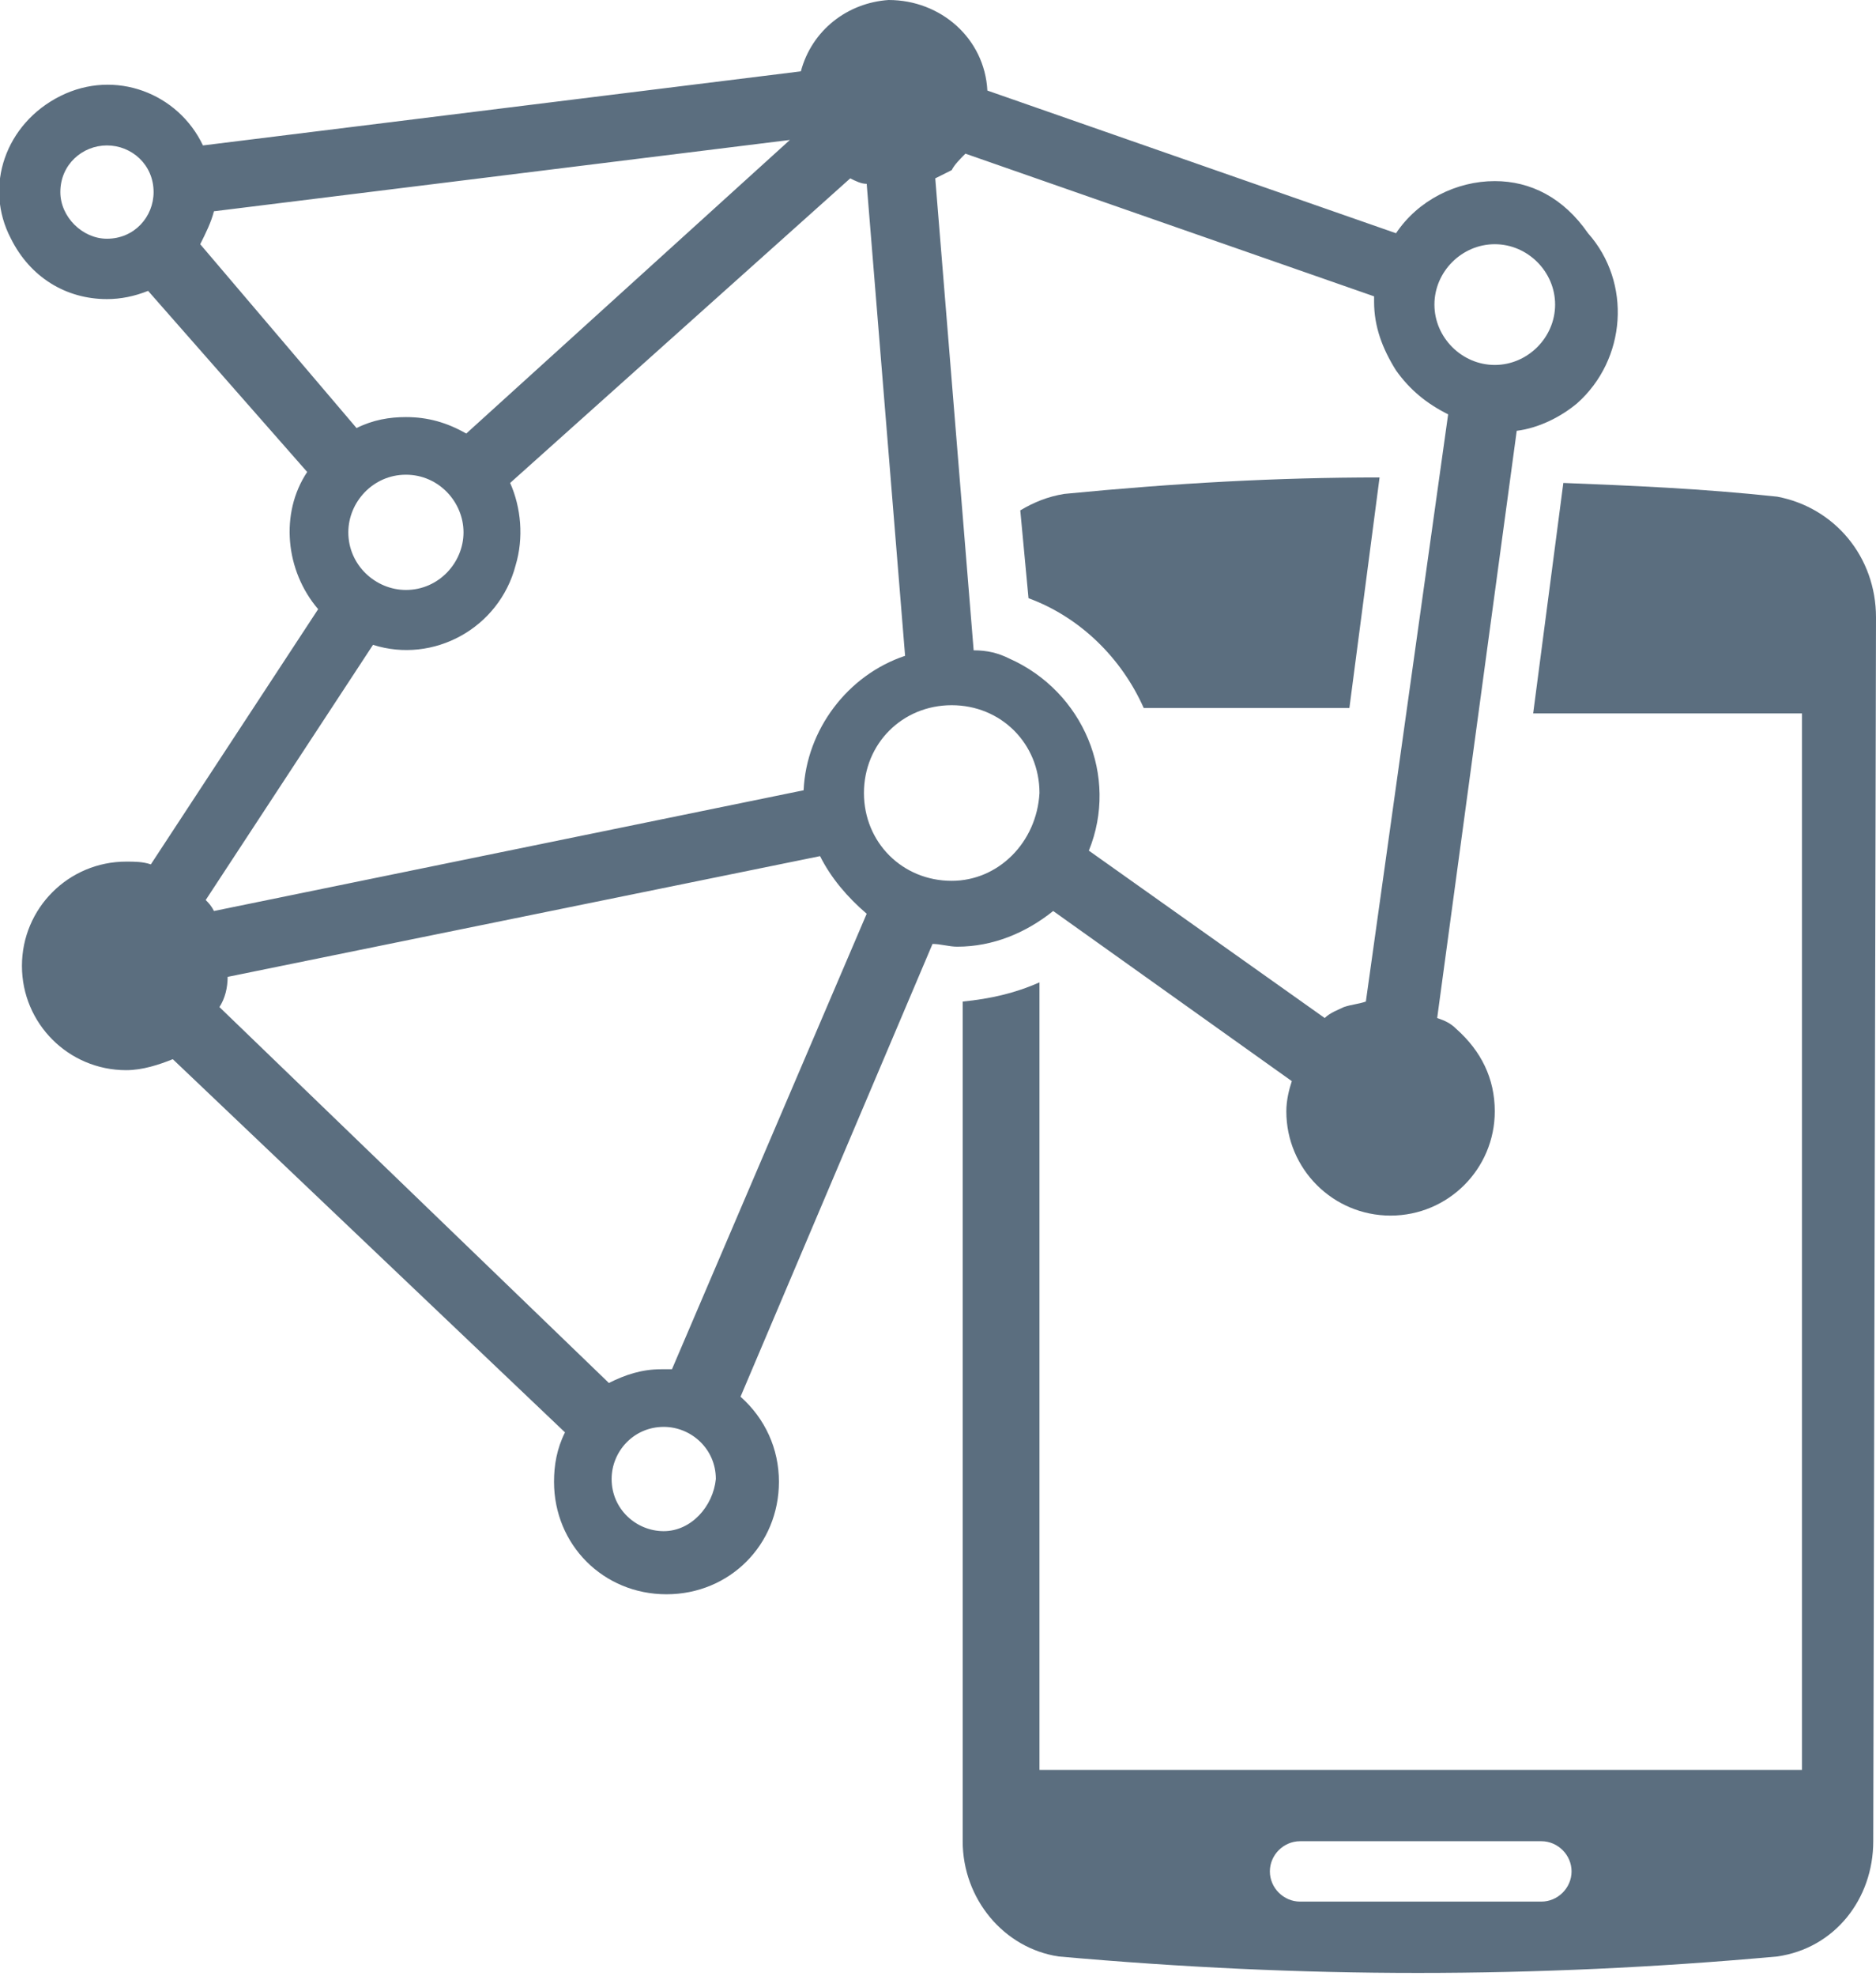
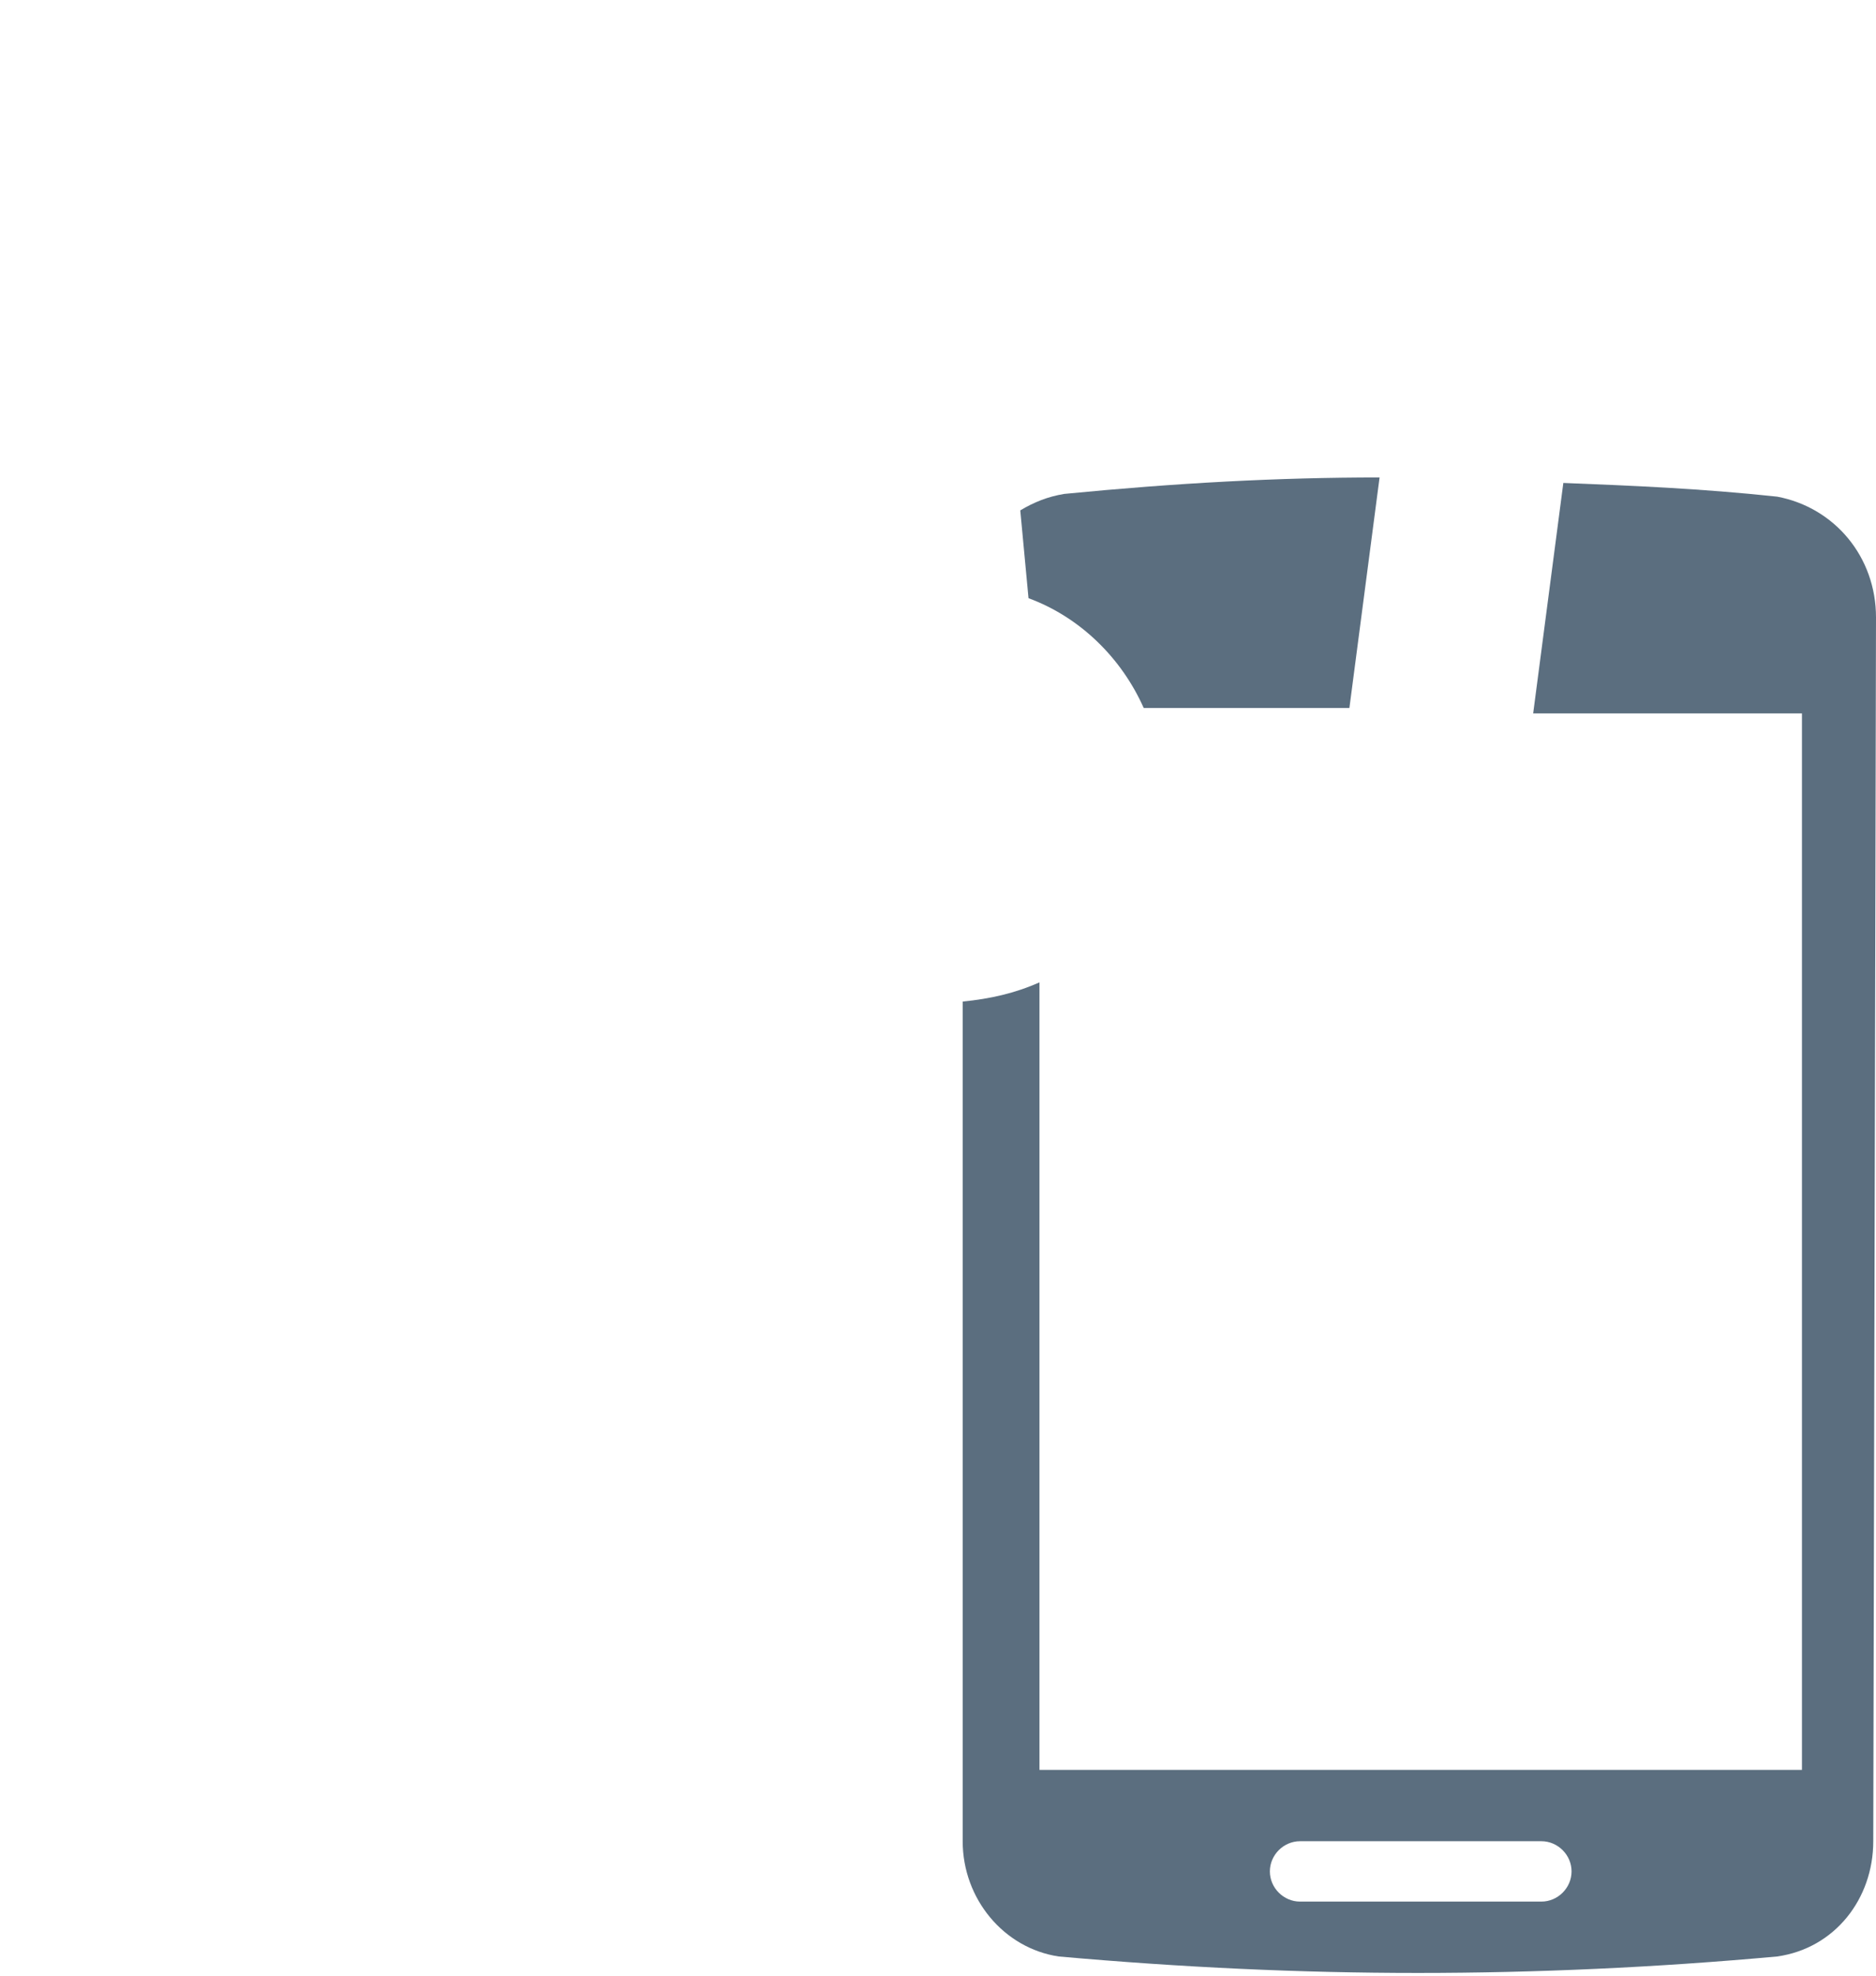
<svg xmlns="http://www.w3.org/2000/svg" version="1.1" id="Layer_1" x="0px" y="0px" viewBox="0 0 68.4 72" style="enable-background:new 0 0 68.4 72;" xml:space="preserve">
  <style type="text/css">
	.st0{fill:#5B6E7F;}
</style>
  <g id="Layer_2_00000145780639913942183420000009569282420163678894_">
    <g id="Layer_1-2">
      <path class="st0" d="M50.3,17.4c-3.7,0-7.4,0.2-11.5,0.6c-0.6,0.1-1.1,0.3-1.6,0.6l0.3,3.2c1.9,0.7,3.4,2.2,4.2,4h7.5L50.3,17.4z" />
      <path class="st0" d="M68.4,22.5c0-2.2-1.5-4-3.6-4.4c-2.8-0.3-5.3-0.4-7.8-0.5l-1.1,8.4h9.8v38.5H37.9V35.8    c-0.9,0.4-1.8,0.6-2.8,0.7v30.6c0,2.1,1.5,3.9,3.5,4.2c4.5,0.4,8.8,0.6,13.1,0.6s8.7-0.2,13.1-0.6c2.1-0.3,3.5-2.1,3.5-4.2    L68.4,22.5z M56.2,69.3h-8.8c-0.6,0-1.1-0.5-1.1-1.1c0-0.6,0.5-1.1,1.1-1.1c0,0,0,0,0,0h8.8c0.6,0,1.1,0.5,1.1,1.1    C57.3,68.8,56.8,69.3,56.2,69.3C56.2,69.3,56.2,69.3,56.2,69.3z" />
-       <path class="st0" d="M54.5,6.6c-1.4,0-2.8,0.7-3.6,1.9L36,3.3c-0.1-1.9-1.7-3.3-3.6-3.3c-1.5,0.1-2.8,1.1-3.2,2.6L7.4,5.3    C6.5,3.4,4.2,2.5,2.2,3.5s-2.8,3.3-1.8,5.2c0.7,1.4,2,2.2,3.5,2.2c0.5,0,1-0.1,1.5-0.3l5.8,6.6c-1,1.5-0.8,3.6,0.4,5l-6.1,9.3    c-0.3-0.1-0.6-0.1-0.9-0.1c-2.1,0-3.8,1.7-3.8,3.8s1.7,3.8,3.8,3.8c0.6,0,1.2-0.2,1.7-0.4l14.3,13.6c-0.3,0.6-0.4,1.2-0.4,1.8    c0,2.3,1.8,4.1,4.1,4.1s4.1-1.8,4.1-4.1c0-1.2-0.5-2.3-1.4-3.1l7-16.5c0.3,0,0.6,0.1,0.9,0.1c1.3,0,2.5-0.5,3.5-1.3l8.7,6.2    c-0.1,0.3-0.2,0.7-0.2,1.1c0,2.1,1.7,3.8,3.8,3.8s3.8-1.7,3.8-3.8c0-1.2-0.5-2.2-1.4-3c-0.2-0.2-0.4-0.3-0.7-0.4l2.9-21.4    c0.8-0.1,1.6-0.5,2.2-1c1.8-1.6,2-4.4,0.4-6.2C57,7.2,55.8,6.6,54.5,6.6z M3.9,8.7C3,8.7,2.2,7.9,2.2,7C2.2,6,3,5.3,3.9,5.3    S5.6,6,5.6,7c0,0,0,0,0,0C5.6,7.9,4.9,8.7,3.9,8.7z M7.3,8.9c0.2-0.4,0.4-0.8,0.5-1.2l21-2.6L17,15.8c-0.7-0.4-1.4-0.6-2.2-0.6    c-0.6,0-1.2,0.1-1.8,0.4L7.3,8.9z M16.9,19.4c0,1.1-0.9,2.1-2.1,2.1c-1.1,0-2.1-0.9-2.1-2.1c0-1.1,0.9-2.1,2.1-2.1c0,0,0,0,0,0    C16,17.3,16.9,18.3,16.9,19.4z M7.5,32.8l6.1-9.3c2.2,0.7,4.6-0.6,5.2-2.9c0.3-1,0.2-2.1-0.2-3L31,6.5c0.2,0.1,0.4,0.2,0.6,0.2    L33,23.9c-2.1,0.7-3.6,2.7-3.7,4.9L7.8,33.2C7.7,33,7.6,32.9,7.5,32.8z M24.2,55.8c-1,0-1.9-0.8-1.9-1.9c0-1,0.8-1.9,1.9-1.9    c1,0,1.9,0.8,1.9,1.9c0,0,0,0,0,0C26,54.9,25.2,55.8,24.2,55.8L24.2,55.8z M24.5,49.9h-0.4c-0.7,0-1.3,0.2-1.9,0.5L8,36.7    c0.2-0.3,0.3-0.7,0.3-1.1l21.6-4.4c0.4,0.8,1,1.5,1.7,2.1L24.5,49.9z M34.7,32.1c-1.8,0-3.2-1.4-3.2-3.2c0-1.8,1.4-3.2,3.2-3.2    c1.8,0,3.2,1.4,3.2,3.2c0,0,0,0,0,0C37.8,30.7,36.4,32.1,34.7,32.1z M49.8,36.5c-0.3,0.1-0.5,0.1-0.8,0.2    c-0.2,0.1-0.5,0.2-0.7,0.4L39.7,31c1.1-2.7-0.2-5.8-2.9-7c-0.4-0.2-0.8-0.3-1.3-0.3L34.1,6.5c0.2-0.1,0.4-0.2,0.6-0.3    C34.8,6,35,5.8,35.2,5.6l14.9,5.2c0,0.1,0,0.2,0,0.2c0,0.9,0.3,1.7,0.8,2.5c0.5,0.7,1.1,1.2,1.9,1.6L49.8,36.5z M54.5,13.3    c-1.2,0-2.2-1-2.2-2.2s1-2.2,2.2-2.2s2.2,1,2.2,2.2S55.7,13.3,54.5,13.3L54.5,13.3z" />
    </g>
  </g>
</svg>